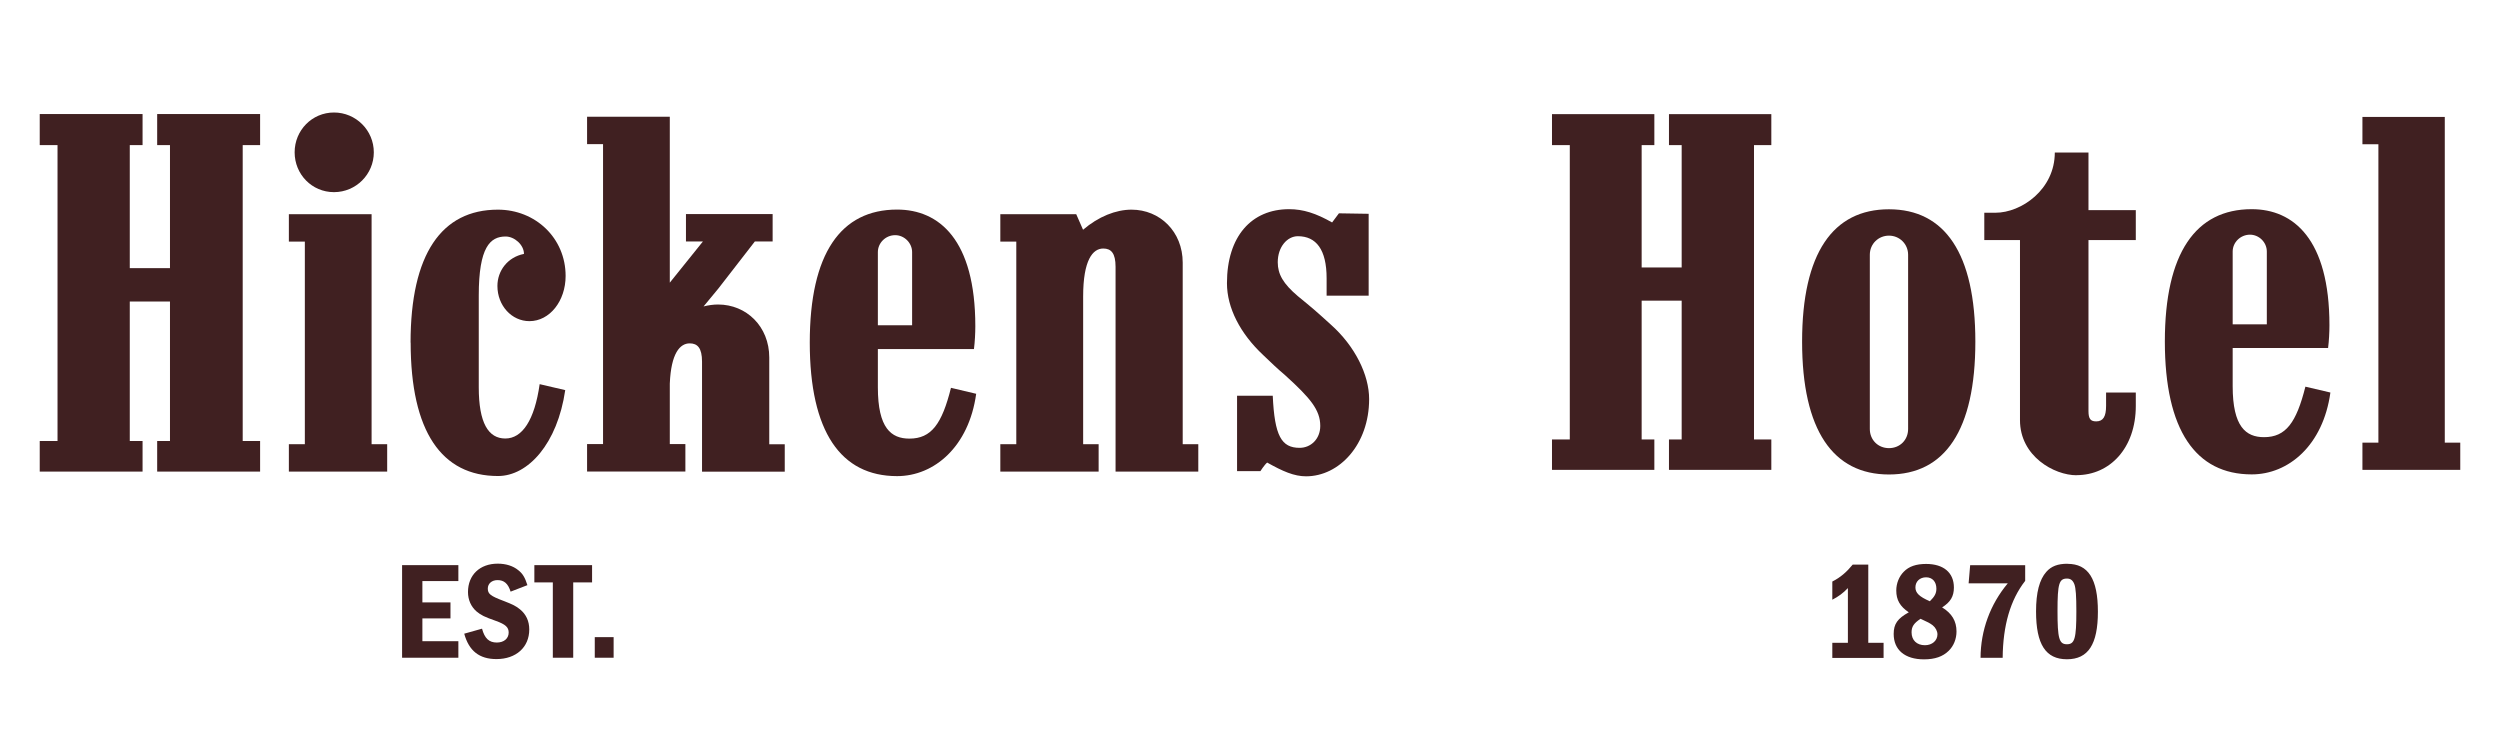
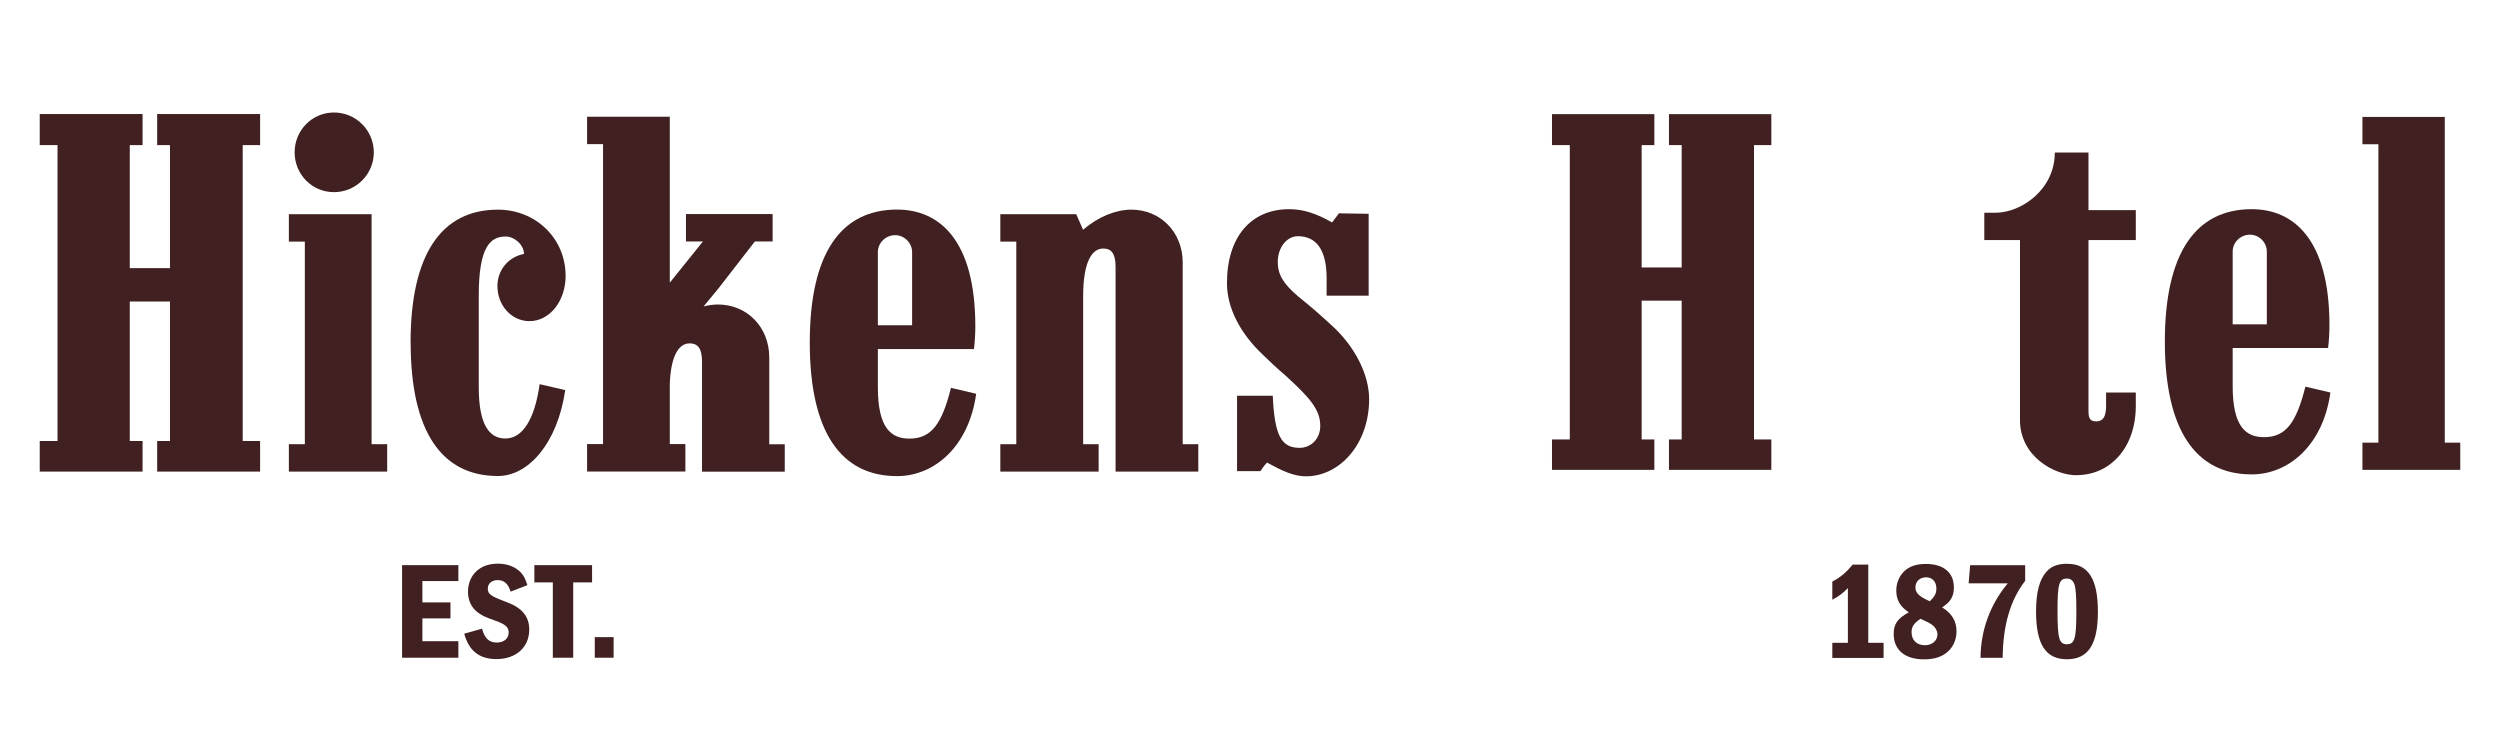
<svg xmlns="http://www.w3.org/2000/svg" width="400" height="121" viewBox="0 0 400 121" fill="none">
  <mask id="mask0_7977_9239" style="mask-type:luminance" maskUnits="userSpaceOnUse" x="0" y="0" width="400" height="121">
    <path d="M400 0.271H0V120.183H400V0.271Z" fill="white" />
  </mask>
  <g mask="url(#mask0_7977_9239)">
    <path d="M330.723 92.569C331.308 92.569 331.678 92.877 331.909 93.508C332.125 94.123 332.217 95.324 332.217 97.817C332.217 102.158 331.955 103.081 330.708 103.081C329.462 103.081 329.201 102.173 329.201 97.756C329.201 93.338 329.462 92.569 330.74 92.569M330.801 90.199C329.247 90.199 328.2 90.599 327.415 91.492C326.307 92.738 325.768 94.801 325.768 97.833C325.768 103.096 327.307 105.482 330.708 105.482C334.11 105.482 335.664 103.112 335.664 97.864C335.664 92.615 334.111 90.214 330.801 90.214M315.225 90.43L314.979 93.338H321.242C318.441 96.678 316.903 100.849 316.888 105.251H320.427C320.474 100.08 321.643 96.001 324.029 92.938V90.43H315.225ZM307.283 99.002C308.469 99.541 308.791 99.71 309.237 100.049C309.699 100.418 309.992 100.988 309.992 101.496C309.992 102.496 309.146 103.235 307.991 103.235C306.683 103.235 305.851 102.435 305.851 101.173C305.851 100.265 306.206 99.726 307.268 99.018M308.776 96.201C307.068 95.463 306.467 94.862 306.467 93.985C306.467 93.031 307.176 92.369 308.176 92.369C309.177 92.369 309.822 93.077 309.822 94.185C309.822 94.924 309.561 95.432 308.776 96.201ZM310.731 97.186C312.07 96.34 312.624 95.432 312.624 94C312.624 91.63 310.977 90.23 308.176 90.23C306.576 90.23 305.421 90.63 304.605 91.476C303.851 92.23 303.404 93.338 303.404 94.478C303.404 95.986 303.99 97.017 305.406 97.971C303.605 98.956 302.989 99.834 302.989 101.434C302.989 103.989 304.789 105.497 307.837 105.497C309.591 105.497 310.854 105.051 311.793 104.128C312.593 103.343 313.04 102.235 313.04 101.034C313.04 99.372 312.301 98.141 310.746 97.186M296.433 90.337C295.448 91.538 294.478 92.384 293.17 93.046V95.955C294.155 95.447 294.909 94.893 295.663 94.093V102.85H293.17V105.267H301.373V102.85H298.925V90.337H296.433Z" fill="#402021" />
    <path d="M95.163 105.238H98.18V101.944H95.163V105.238ZM85.497 90.416V93.186H88.452V105.238H91.715V93.186H94.732V90.416H85.482H85.497ZM84.389 93.633C83.989 92.386 83.635 91.786 82.927 91.232C82.08 90.539 80.942 90.185 79.634 90.185C76.771 90.185 74.878 92.001 74.878 94.725C74.878 95.987 75.37 97.065 76.247 97.834C76.986 98.435 77.463 98.681 79.341 99.343C80.88 99.897 81.388 100.359 81.388 101.205C81.388 102.159 80.634 102.806 79.495 102.806C78.249 102.806 77.541 102.144 77.125 100.589L74.277 101.39C75.031 104.145 76.694 105.453 79.434 105.453C82.573 105.453 84.682 103.56 84.682 100.713C84.682 99.374 84.174 98.296 83.22 97.511C82.573 96.972 82.034 96.711 80.603 96.157C78.464 95.356 78.048 95.018 78.048 94.171C78.048 93.371 78.694 92.817 79.602 92.817C80.649 92.817 81.296 93.371 81.696 94.664L84.404 93.617L84.389 93.633ZM64.334 90.416V105.238H73.339V102.59H67.582V98.943H72.076V96.388H67.582V92.971H73.339V90.416H64.334Z" fill="#402021" />
    <path d="M267.035 18.262V23.218H269.067V42.795H262.664V23.218H264.696V18.262H248.319V23.218H251.167V70.314H248.319V75.178H264.696V70.314H262.664V48.105H269.067V70.314H267.035V75.178H283.412V70.314H280.64V23.218H283.412V18.262H267.035Z" fill="#402021" />
-     <path d="M299.171 68.638C299.171 70.377 300.48 71.701 302.235 71.701C303.989 71.701 305.298 70.393 305.298 68.638V40.765C305.298 39.026 303.912 37.702 302.235 37.702C300.557 37.702 299.171 39.01 299.171 40.765V68.638ZM316.056 54.663C316.056 68.854 311.177 75.918 302.235 75.918C293.292 75.918 288.336 68.854 288.336 54.663C288.336 40.472 293.292 33.485 302.235 33.485C311.177 33.485 316.056 40.549 316.056 54.663Z" fill="#402021" />
    <path d="M362.691 51.892V40.241C362.691 38.779 361.46 37.548 359.998 37.548C358.474 37.548 357.228 38.779 357.228 40.241V51.892H362.691ZM372.511 55.679H357.228V61.789C357.228 68.269 359.336 69.946 362.245 69.946C365.739 69.946 367.416 67.622 368.863 61.866L372.864 62.805C371.694 71.254 366.169 75.903 360.274 75.903C351.317 75.903 346.376 68.838 346.376 54.647C346.376 40.457 351.332 33.469 360.274 33.469C366.969 33.469 372.71 38.271 372.71 52.031C372.71 53.201 372.634 54.57 372.495 55.663" fill="#402021" />
    <path d="M377.989 18.709V23.08H380.544V70.823H377.989V75.178H393.642V70.823H391.165V18.709H377.989Z" fill="#402021" />
    <path d="M25.148 18.246V23.217H27.196V42.903H20.763V23.217H22.81V18.246H6.356V23.217H9.204V70.56H6.356V75.455H22.81V70.56H20.763V48.243H27.196V70.56H25.148V75.455H41.617V70.56H38.832V23.217H41.617V18.246H25.148Z" fill="#402021" />
    <path d="M59.81 24.372C59.81 27.881 56.962 30.744 53.437 30.744C49.913 30.744 47.142 27.896 47.142 24.372C47.142 20.847 49.928 18 53.437 18C56.946 18 59.81 20.847 59.81 24.372ZM61.949 71.068V75.455H46.219V71.068H48.775V38.655H46.219V34.268H59.455V71.068H61.949Z" fill="#402021" />
    <path d="M65.69 54.831C65.69 40.641 70.66 33.545 79.664 33.545C85.666 33.545 90.499 38.086 90.499 44.15C90.499 48.167 87.945 51.384 84.712 51.384C81.865 51.384 79.587 48.89 79.587 45.751C79.587 43.334 81.203 41.149 83.835 40.625C83.835 39.163 82.296 37.84 80.911 37.84C78.433 37.84 76.602 39.517 76.602 47.274V61.973C76.602 67.683 78.141 70.161 80.85 70.161C83.558 70.161 85.529 67.237 86.345 61.465L90.437 62.419C89.191 70.977 84.513 76.163 79.68 76.163C70.676 76.163 65.705 69.068 65.705 54.8" fill="#402021" />
    <path d="M145.938 52.047V40.335C145.938 38.873 144.692 37.626 143.23 37.626C141.691 37.626 140.458 38.873 140.458 40.335V52.047H145.953H145.938ZM155.819 55.849H140.458V61.99C140.458 68.5 142.583 70.178 145.507 70.178C149.016 70.178 150.71 67.838 152.156 62.051L156.189 63.006C155.019 71.486 149.462 76.18 143.536 76.18C134.533 76.18 129.563 69.085 129.563 54.818C129.563 40.55 134.533 33.532 143.536 33.532C150.262 33.532 156.051 38.364 156.051 52.186C156.051 53.355 155.973 54.741 155.834 55.849" fill="#402021" />
    <path d="M191.727 71.069V75.455H178.49V42.688C178.49 40.487 177.767 39.763 176.521 39.763C174.843 39.763 173.304 41.595 173.304 47.444V71.069H175.781V75.455H160.052V71.069H162.607V38.655H160.052V34.269H172.195L173.288 36.762C175.766 34.638 178.552 33.545 181.045 33.545C185.585 33.545 189.233 37.055 189.233 42.026V71.069H191.727Z" fill="#402021" />
    <path d="M201.655 75.379H197.93V63.313H203.64C203.932 69.746 205.025 71.654 207.949 71.654C209.704 71.654 211.242 70.269 211.242 68.145C211.242 65.575 209.627 63.682 205.687 60.096C204.225 58.849 203.486 58.126 202.101 56.802C198.438 53.37 196.313 49.261 196.313 45.32C196.313 37.779 200.268 33.469 206.255 33.469C208.518 33.469 210.566 34.131 213.136 35.593L214.229 34.131L218.985 34.208V47.306H212.258V44.52C212.258 39.918 210.58 37.794 207.656 37.794C205.979 37.794 204.44 39.472 204.44 41.965C204.44 43.874 205.317 45.397 207.656 47.383C210.073 49.353 210.58 49.799 212.92 51.923C216.798 55.371 219.061 59.973 219.061 63.851C219.061 71.1 214.306 76.21 208.965 76.21C207.057 76.21 205.241 75.41 202.747 74.009C202.301 74.379 201.655 75.395 201.655 75.395" fill="#402021" />
    <path d="M123.082 71.069V57.201C123.082 52.23 119.42 48.721 114.895 48.721C114.141 48.721 113.356 48.828 112.571 49.029L114.925 46.181L120.773 38.639H123.621V34.253H109.754V38.639H112.463L107.168 45.227V18.677H93.932V23.064H96.487V71.053H93.932V75.44H109.661V71.053H107.168V61.372C107.368 56.508 108.8 54.939 110.354 54.939C111.601 54.939 112.325 55.677 112.325 57.863V75.47H125.56V71.084H123.067L123.082 71.069Z" fill="#402021" />
    <path d="M332.247 76.04C328.692 76.04 323.197 73.024 323.197 67.221V38.409H317.487V34.038H319.273C323.413 34.038 328.769 30.329 328.769 24.403H334.156V33.623H341.728V38.409H334.156V65.775C334.156 67.021 334.494 67.421 335.387 67.421C336.495 67.421 336.973 66.667 336.973 64.944V62.804H341.728V64.944C341.728 71.7 337.572 76.025 332.247 76.025" fill="#402021" />
  </g>
</svg>